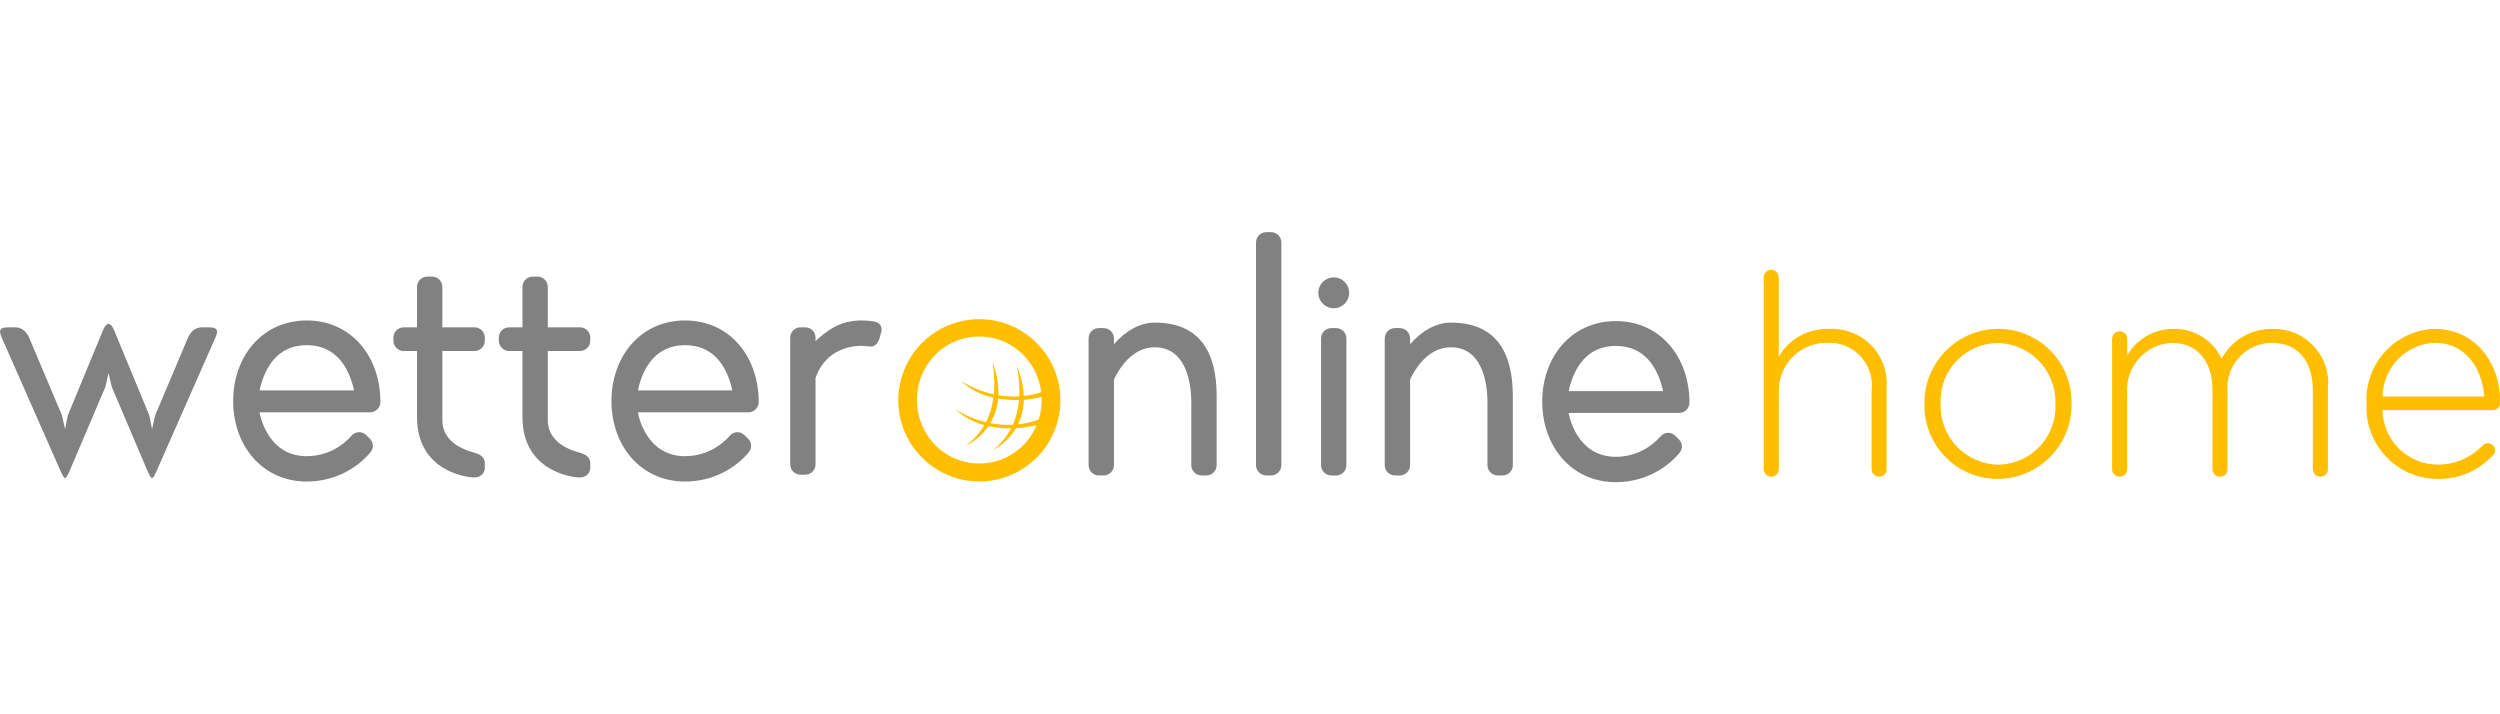
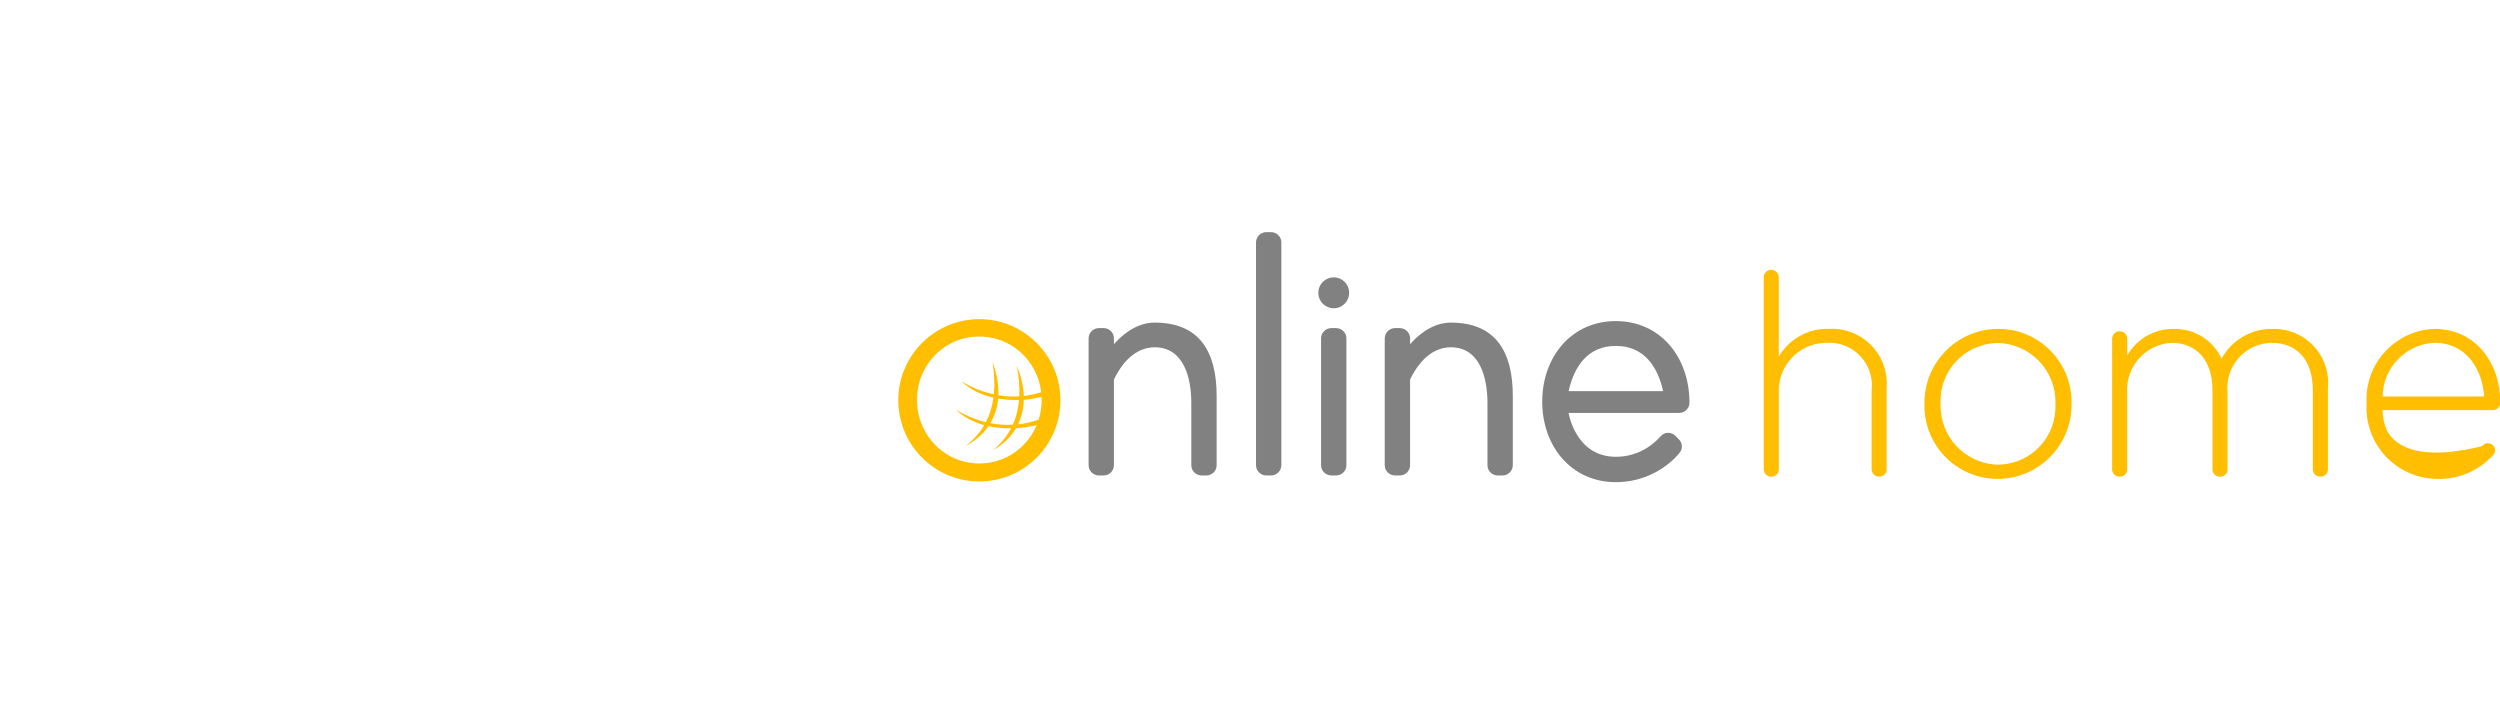
<svg xmlns="http://www.w3.org/2000/svg" fill="none" viewBox="0 0 280 80" height="80" width="280">
  <g clip-path="url(#clip0_101_334)">
    <path fill="#818181" d="M180.975 51.161C176.451 51.161 175.683 46.248 175.683 46.248H188.068C188.68 46.248 189.219 45.748 189.219 45.096C189.219 39.992 185.959 35.962 180.973 35.962C175.987 35.962 172.729 39.992 172.729 44.981C172.729 49.97 175.989 54.002 180.973 54.002C184.233 54.002 186.687 52.389 188.029 50.815C188.259 50.546 188.374 50.316 188.374 50.009C188.374 49.702 188.259 49.433 188.029 49.203L187.647 48.82C187.416 48.589 187.11 48.474 186.841 48.474C186.535 48.474 186.265 48.589 186.035 48.82C184.923 50.087 183.197 51.161 180.973 51.161M175.685 43.809C176.297 41.047 177.832 38.742 180.977 38.742C184.122 38.742 185.655 41.047 186.269 43.809H175.687H175.685ZM157.929 38.551V37.899C157.929 37.247 157.393 36.747 156.778 36.747H156.242C155.629 36.747 155.091 37.247 155.091 37.899V52.1C155.091 52.752 155.627 53.252 156.242 53.252H156.778C157.391 53.252 157.929 52.752 157.929 52.1V42.505C159.08 40.125 160.689 38.897 162.492 38.897C165.828 38.897 166.596 42.466 166.596 45.114V52.1C166.596 52.752 167.133 53.252 167.747 53.252H168.284C168.896 53.252 169.435 52.752 169.435 52.1V44.346C169.435 39.395 167.517 36.132 162.494 36.132C160.883 36.132 159.273 37.014 157.931 38.549M147.959 52.1V37.899C147.959 37.247 148.495 36.747 149.11 36.747H149.646C150.261 36.747 150.797 37.247 150.797 37.899V52.1C150.797 52.752 150.261 53.252 149.646 53.252H149.11C148.497 53.252 147.959 52.752 147.959 52.1ZM147.653 32.795C147.653 33.754 148.419 34.523 149.379 34.523C150.339 34.523 151.104 33.756 151.104 32.795C151.104 31.834 150.337 31.067 149.379 31.067C148.421 31.067 147.653 31.834 147.653 32.795ZM140.673 52.1C140.673 52.752 141.209 53.252 141.824 53.252H142.36C142.973 53.252 143.511 52.752 143.511 52.1V27.152C143.511 26.5 142.975 26 142.36 26H141.824C141.211 26 140.673 26.5 140.673 27.152V52.102V52.1ZM124.761 38.551V37.899C124.761 37.247 124.224 36.747 123.61 36.747H123.074C122.459 36.747 121.923 37.247 121.923 37.899V52.1C121.923 52.752 122.459 53.252 123.074 53.252H123.61C124.222 53.252 124.761 52.752 124.761 52.1V42.505C125.912 40.125 127.521 38.897 129.324 38.897C132.659 38.897 133.426 42.466 133.426 45.114V52.1C133.426 52.752 133.962 53.252 134.577 53.252H135.113C135.728 53.252 136.264 52.752 136.264 52.1V44.346C136.264 39.395 134.347 36.132 129.324 36.132C127.712 36.132 126.103 37.014 124.761 38.549" />
-     <path fill="#818181" d="M96.518 38.735C96.825 38.735 97.324 38.811 97.554 38.811C97.975 38.811 98.284 38.465 98.475 38.005L98.666 37.313C98.666 37.313 98.742 37.044 98.742 36.929C98.742 36.392 98.36 36.083 97.936 36.007C97.936 36.007 97.285 35.892 96.479 35.892C94.14 35.892 92.683 36.966 91.341 38.196V37.811C91.341 37.159 90.805 36.659 90.19 36.659H89.654C89.041 36.659 88.503 37.159 88.503 37.811V52.012C88.503 52.664 89.039 53.164 89.654 53.164H90.19C90.803 53.164 91.341 52.664 91.341 52.012V42.339C92.262 39.652 94.525 38.731 96.518 38.731M76.732 51.093C72.206 51.093 71.44 46.18 71.44 46.18H83.825C84.437 46.18 84.976 45.68 84.976 45.028C84.976 39.922 81.716 35.892 76.73 35.892C71.744 35.892 68.484 39.922 68.484 44.913C68.484 49.904 71.744 53.932 76.73 53.932C79.99 53.932 82.444 52.321 83.786 50.745C84.016 50.478 84.131 50.245 84.131 49.939C84.131 49.632 84.016 49.363 83.786 49.132L83.401 48.748C83.171 48.517 82.865 48.402 82.596 48.402C82.29 48.402 82.02 48.517 81.79 48.748C80.678 50.015 78.952 51.089 76.728 51.089M71.44 43.724C72.052 40.961 73.587 38.657 76.732 38.657C79.877 38.657 81.41 40.961 82.024 43.724H71.442H71.44ZM64.959 53.473C65.611 53.473 66.11 53.012 66.11 52.399V51.862C66.11 51.249 65.65 50.903 64.959 50.71C63.081 50.21 61.354 49.136 61.354 47.064V39.311H64.959C65.611 39.311 66.11 38.774 66.11 38.159V37.813C66.11 37.198 65.611 36.661 64.959 36.661H61.354V32.131C61.354 31.479 60.818 30.979 60.203 30.979H59.667C59.053 30.979 58.516 31.479 58.516 32.131V36.661H57.02C56.368 36.661 55.869 37.198 55.869 37.813V38.159C55.869 38.774 56.368 39.311 57.02 39.311H58.516V46.719C58.516 52.707 63.961 53.475 64.957 53.475M53.15 53.473C53.801 53.473 54.3 53.012 54.3 52.399V51.862C54.3 51.249 53.84 50.903 53.15 50.71C51.271 50.21 49.545 49.136 49.545 47.064V39.311H53.15C53.801 39.311 54.3 38.774 54.3 38.159V37.813C54.3 37.198 53.801 36.661 53.15 36.661H49.545V32.131C49.545 31.479 49.008 30.979 48.394 30.979H47.857C47.245 30.979 46.706 31.479 46.706 32.131V36.661H45.21C44.559 36.661 44.059 37.198 44.059 37.813V38.159C44.059 38.774 44.559 39.311 45.21 39.311H46.706V46.719C46.706 52.707 52.151 53.475 53.148 53.475M34.358 51.093C29.832 51.093 29.066 46.18 29.066 46.18H41.453C42.066 46.18 42.604 45.68 42.604 45.028C42.604 39.922 39.344 35.892 34.36 35.892C29.376 35.892 26.114 39.922 26.114 44.913C26.114 49.904 29.374 53.932 34.36 53.932C37.62 53.932 40.074 52.321 41.416 50.745C41.646 50.478 41.761 50.245 41.761 49.939C41.761 49.632 41.646 49.363 41.416 49.132L41.032 48.748C40.801 48.517 40.495 48.402 40.226 48.402C39.92 48.402 39.651 48.517 39.42 48.748C38.308 50.015 36.582 51.089 34.358 51.089M29.068 43.724C29.682 40.961 31.216 38.657 34.36 38.657C37.505 38.657 39.038 40.961 39.653 43.724H29.068ZM12.157 36.276C11.966 36.276 11.736 36.507 11.544 36.968L7.594 46.526L7.288 48.06L6.943 46.526L3.262 37.813C2.992 37.237 2.532 36.661 1.689 36.661H1.038C0.501 36.661 0.002 36.7 0.002 37.161C0.002 37.391 0.193 37.813 0.193 37.813L6.828 52.86C6.828 52.86 7.134 53.551 7.288 53.551C7.442 53.551 7.748 52.86 7.748 52.86L11.814 43.302L12.159 41.767L12.504 43.302L16.57 52.86C16.57 52.86 16.876 53.551 17.03 53.551C17.184 53.551 17.49 52.86 17.49 52.86L24.125 37.813C24.125 37.813 24.316 37.391 24.316 37.161C24.316 36.7 23.817 36.661 23.28 36.661H22.628C21.786 36.661 21.325 37.237 21.056 37.813L17.375 46.526L17.03 48.06L16.724 46.526L12.773 36.968C12.582 36.507 12.352 36.276 12.161 36.276" />
-     <path fill="#FFBE00" d="M279.124 50.968C279.274 50.833 279.364 50.642 279.374 50.438C279.366 50.034 279.032 49.714 278.629 49.722C278.629 49.722 278.627 49.722 278.625 49.722C278.436 49.722 278.254 49.8 278.125 49.939C276.787 51.343 274.928 52.131 272.989 52.118C269.554 52.079 266.784 49.292 266.76 45.856H279.212C279.608 45.844 279.932 45.534 279.961 45.139C279.961 40.59 277.127 36.913 272.671 36.913C268.352 37.065 264.974 40.693 265.126 45.018C265.128 45.081 265.132 45.141 265.133 45.204V45.266C264.921 49.626 268.28 53.334 272.636 53.547C272.73 53.551 272.825 53.555 272.919 53.555C275.262 53.635 277.524 52.692 279.118 50.972M266.77 44.483C266.776 41.197 269.345 38.489 272.624 38.311C276.268 38.311 278.104 41.269 278.32 44.483H266.772H266.77ZM236.631 52.526C236.616 52.942 236.942 53.291 237.357 53.307C237.375 53.307 237.392 53.307 237.41 53.307C237.812 53.319 238.149 53.002 238.161 52.6C238.161 52.577 238.161 52.551 238.161 52.528V44.017C237.97 41.062 240.207 38.512 243.158 38.321C243.184 38.321 243.211 38.317 243.237 38.317C246.071 38.317 247.873 40.344 247.873 43.647V52.528C247.858 52.944 248.18 53.291 248.595 53.309C248.615 53.309 248.634 53.309 248.654 53.309C249.056 53.321 249.393 53.004 249.405 52.602C249.405 52.578 249.405 52.553 249.405 52.53V43.927C249.136 41.109 251.199 38.608 254.014 38.338C254.149 38.325 254.283 38.319 254.418 38.315C257.344 38.315 259.117 40.31 259.117 43.737V52.526C259.102 52.942 259.428 53.291 259.843 53.307C259.861 53.307 259.878 53.307 259.896 53.307C260.296 53.319 260.631 53.004 260.643 52.604C260.643 52.578 260.643 52.553 260.643 52.526V43.556C261.008 40.273 258.645 37.317 255.366 36.952C255.091 36.921 254.816 36.909 254.539 36.917C252.132 36.872 249.91 38.202 248.812 40.346C247.887 38.221 245.772 36.866 243.459 36.917C241.227 36.888 239.175 38.133 238.169 40.125V37.944C238.169 37.522 237.827 37.178 237.404 37.178C236.981 37.178 236.639 37.52 236.639 37.944V52.536L236.635 52.53L236.631 52.526ZM223.803 52.122C220.126 52.057 217.2 49.021 217.265 45.34C217.265 45.303 217.265 45.266 217.266 45.229V45.166C217.116 41.55 219.923 38.496 223.538 38.346C223.608 38.344 223.677 38.342 223.747 38.34C227.424 38.405 230.35 41.441 230.286 45.122C230.286 45.159 230.286 45.196 230.284 45.233V45.295C230.43 48.916 227.617 51.969 224 52.116C223.934 52.118 223.87 52.12 223.803 52.122ZM223.741 53.555C228.272 53.547 231.94 49.864 231.932 45.329C231.932 45.297 231.932 45.264 231.932 45.233V45.17C232.004 40.683 228.429 36.985 223.946 36.913C223.899 36.913 223.852 36.913 223.805 36.913C219.274 36.921 215.606 40.603 215.614 45.139C215.614 45.17 215.614 45.204 215.614 45.235V45.297C215.542 49.784 219.118 53.483 223.6 53.555C223.647 53.555 223.694 53.555 223.741 53.555ZM197.621 52.528C197.605 52.944 197.927 53.291 198.342 53.309C198.362 53.309 198.379 53.309 198.399 53.309C198.799 53.321 199.134 53.006 199.146 52.606C199.146 52.581 199.146 52.555 199.146 52.528V43.987C199.021 40.98 201.354 38.442 204.357 38.317C204.458 38.313 204.559 38.311 204.659 38.313C207.333 38.186 209.604 40.254 209.729 42.931C209.741 43.198 209.733 43.468 209.7 43.735V52.524C209.684 52.94 210.01 53.289 210.425 53.305C210.443 53.305 210.46 53.305 210.476 53.305C210.876 53.317 211.211 53.002 211.223 52.602C211.223 52.577 211.223 52.551 211.223 52.524V43.456C211.498 40.125 209.025 37.202 205.697 36.925C205.422 36.901 205.145 36.897 204.87 36.913C202.478 36.827 200.25 38.124 199.142 40.246V31.083C199.148 30.657 198.809 30.307 198.383 30.302C198.378 30.302 198.372 30.302 198.366 30.302C197.954 30.3 197.619 30.631 197.617 31.042C197.617 31.055 197.617 31.067 197.617 31.081V52.526H197.625L197.621 52.528Z" />
+     <path fill="#FFBE00" d="M279.124 50.968C279.274 50.833 279.364 50.642 279.374 50.438C279.366 50.034 279.032 49.714 278.629 49.722C278.629 49.722 278.627 49.722 278.625 49.722C278.436 49.722 278.254 49.8 278.125 49.939C269.554 52.079 266.784 49.292 266.76 45.856H279.212C279.608 45.844 279.932 45.534 279.961 45.139C279.961 40.59 277.127 36.913 272.671 36.913C268.352 37.065 264.974 40.693 265.126 45.018C265.128 45.081 265.132 45.141 265.133 45.204V45.266C264.921 49.626 268.28 53.334 272.636 53.547C272.73 53.551 272.825 53.555 272.919 53.555C275.262 53.635 277.524 52.692 279.118 50.972M266.77 44.483C266.776 41.197 269.345 38.489 272.624 38.311C276.268 38.311 278.104 41.269 278.32 44.483H266.772H266.77ZM236.631 52.526C236.616 52.942 236.942 53.291 237.357 53.307C237.375 53.307 237.392 53.307 237.41 53.307C237.812 53.319 238.149 53.002 238.161 52.6C238.161 52.577 238.161 52.551 238.161 52.528V44.017C237.97 41.062 240.207 38.512 243.158 38.321C243.184 38.321 243.211 38.317 243.237 38.317C246.071 38.317 247.873 40.344 247.873 43.647V52.528C247.858 52.944 248.18 53.291 248.595 53.309C248.615 53.309 248.634 53.309 248.654 53.309C249.056 53.321 249.393 53.004 249.405 52.602C249.405 52.578 249.405 52.553 249.405 52.53V43.927C249.136 41.109 251.199 38.608 254.014 38.338C254.149 38.325 254.283 38.319 254.418 38.315C257.344 38.315 259.117 40.31 259.117 43.737V52.526C259.102 52.942 259.428 53.291 259.843 53.307C259.861 53.307 259.878 53.307 259.896 53.307C260.296 53.319 260.631 53.004 260.643 52.604C260.643 52.578 260.643 52.553 260.643 52.526V43.556C261.008 40.273 258.645 37.317 255.366 36.952C255.091 36.921 254.816 36.909 254.539 36.917C252.132 36.872 249.91 38.202 248.812 40.346C247.887 38.221 245.772 36.866 243.459 36.917C241.227 36.888 239.175 38.133 238.169 40.125V37.944C238.169 37.522 237.827 37.178 237.404 37.178C236.981 37.178 236.639 37.52 236.639 37.944V52.536L236.635 52.53L236.631 52.526ZM223.803 52.122C220.126 52.057 217.2 49.021 217.265 45.34C217.265 45.303 217.265 45.266 217.266 45.229V45.166C217.116 41.55 219.923 38.496 223.538 38.346C223.608 38.344 223.677 38.342 223.747 38.34C227.424 38.405 230.35 41.441 230.286 45.122C230.286 45.159 230.286 45.196 230.284 45.233V45.295C230.43 48.916 227.617 51.969 224 52.116C223.934 52.118 223.87 52.12 223.803 52.122ZM223.741 53.555C228.272 53.547 231.94 49.864 231.932 45.329C231.932 45.297 231.932 45.264 231.932 45.233V45.17C232.004 40.683 228.429 36.985 223.946 36.913C223.899 36.913 223.852 36.913 223.805 36.913C219.274 36.921 215.606 40.603 215.614 45.139C215.614 45.17 215.614 45.204 215.614 45.235V45.297C215.542 49.784 219.118 53.483 223.6 53.555C223.647 53.555 223.694 53.555 223.741 53.555ZM197.621 52.528C197.605 52.944 197.927 53.291 198.342 53.309C198.362 53.309 198.379 53.309 198.399 53.309C198.799 53.321 199.134 53.006 199.146 52.606C199.146 52.581 199.146 52.555 199.146 52.528V43.987C199.021 40.98 201.354 38.442 204.357 38.317C204.458 38.313 204.559 38.311 204.659 38.313C207.333 38.186 209.604 40.254 209.729 42.931C209.741 43.198 209.733 43.468 209.7 43.735V52.524C209.684 52.94 210.01 53.289 210.425 53.305C210.443 53.305 210.46 53.305 210.476 53.305C210.876 53.317 211.211 53.002 211.223 52.602C211.223 52.577 211.223 52.551 211.223 52.524V43.456C211.498 40.125 209.025 37.202 205.697 36.925C205.422 36.901 205.145 36.897 204.87 36.913C202.478 36.827 200.25 38.124 199.142 40.246V31.083C199.148 30.657 198.809 30.307 198.383 30.302C198.378 30.302 198.372 30.302 198.366 30.302C197.954 30.3 197.619 30.631 197.617 31.042C197.617 31.055 197.617 31.067 197.617 31.081V52.526H197.625L197.621 52.528Z" />
    <path stroke-width="0.158" stroke="#FFBE00" d="M279.124 50.968C279.274 50.833 279.364 50.642 279.374 50.438C279.366 50.034 279.032 49.714 278.629 49.722C278.629 49.722 278.627 49.722 278.625 49.722C278.436 49.722 278.254 49.8 278.125 49.939C276.787 51.343 274.928 52.131 272.989 52.118C269.554 52.079 266.784 49.292 266.76 45.856H279.212C279.608 45.844 279.932 45.534 279.961 45.139C279.961 40.59 277.127 36.913 272.671 36.913C268.352 37.065 264.974 40.693 265.126 45.018C265.128 45.081 265.132 45.141 265.133 45.204V45.266C264.921 49.626 268.28 53.334 272.636 53.547C272.73 53.551 272.825 53.555 272.919 53.555C275.262 53.635 277.524 52.692 279.118 50.972M266.77 44.483C266.776 41.197 269.345 38.489 272.624 38.311C276.268 38.311 278.104 41.269 278.32 44.483H266.772H266.77ZM236.631 52.526C236.616 52.942 236.942 53.291 237.357 53.307C237.375 53.307 237.392 53.307 237.41 53.307C237.812 53.319 238.149 53.002 238.161 52.6C238.161 52.577 238.161 52.551 238.161 52.528V44.017C237.97 41.062 240.207 38.512 243.158 38.321C243.184 38.321 243.211 38.317 243.237 38.317C246.071 38.317 247.873 40.344 247.873 43.647V52.528C247.858 52.944 248.18 53.291 248.595 53.309C248.615 53.309 248.634 53.309 248.654 53.309C249.056 53.321 249.393 53.004 249.405 52.602C249.405 52.578 249.405 52.553 249.405 52.53V43.927C249.136 41.109 251.199 38.608 254.014 38.338C254.149 38.325 254.283 38.319 254.418 38.315C257.344 38.315 259.117 40.31 259.117 43.737V52.526C259.102 52.942 259.428 53.291 259.843 53.307C259.861 53.307 259.878 53.307 259.896 53.307C260.296 53.319 260.631 53.004 260.643 52.604C260.643 52.578 260.643 52.553 260.643 52.526V43.556C261.008 40.273 258.645 37.317 255.366 36.952C255.091 36.921 254.816 36.909 254.539 36.917C252.132 36.872 249.91 38.202 248.812 40.346C247.887 38.221 245.772 36.866 243.459 36.917C241.227 36.888 239.175 38.133 238.169 40.125V37.944C238.169 37.522 237.827 37.178 237.404 37.178C236.981 37.178 236.639 37.52 236.639 37.944V52.536L236.635 52.53L236.631 52.526ZM223.803 52.122C220.126 52.057 217.2 49.021 217.265 45.34C217.265 45.303 217.265 45.266 217.266 45.229V45.166C217.116 41.55 219.923 38.496 223.538 38.346C223.608 38.344 223.677 38.342 223.747 38.34C227.424 38.405 230.35 41.441 230.286 45.122C230.286 45.159 230.286 45.196 230.284 45.233V45.295C230.43 48.916 227.617 51.969 224 52.116C223.934 52.118 223.87 52.12 223.803 52.122ZM223.741 53.555C228.272 53.547 231.94 49.864 231.932 45.329C231.932 45.297 231.932 45.264 231.932 45.233V45.17C232.004 40.683 228.429 36.985 223.946 36.913C223.899 36.913 223.852 36.913 223.805 36.913C219.274 36.921 215.606 40.603 215.614 45.139C215.614 45.17 215.614 45.204 215.614 45.235V45.297C215.542 49.784 219.118 53.483 223.6 53.555C223.647 53.555 223.694 53.555 223.741 53.555ZM197.621 52.528C197.605 52.944 197.927 53.291 198.342 53.309C198.362 53.309 198.379 53.309 198.399 53.309C198.799 53.321 199.134 53.006 199.146 52.606C199.146 52.581 199.146 52.555 199.146 52.528V43.987C199.021 40.98 201.354 38.442 204.357 38.317C204.458 38.313 204.559 38.311 204.659 38.313C207.333 38.186 209.604 40.254 209.729 42.931C209.741 43.198 209.733 43.468 209.7 43.735V52.524C209.684 52.94 210.01 53.289 210.425 53.305C210.443 53.305 210.46 53.305 210.476 53.305C210.876 53.317 211.211 53.002 211.223 52.602C211.223 52.577 211.223 52.551 211.223 52.524V43.456C211.498 40.125 209.025 37.202 205.697 36.925C205.422 36.901 205.145 36.897 204.87 36.913C202.478 36.827 200.25 38.124 199.142 40.246V31.083C199.148 30.657 198.809 30.307 198.383 30.302C198.378 30.302 198.372 30.302 198.366 30.302C197.954 30.3 197.619 30.631 197.617 31.042C197.617 31.055 197.617 31.067 197.617 31.081V52.526H197.625L197.621 52.528Z" />
    <path fill="#FFBE00" d="M116.615 43.927C115.99 44.12 115.343 44.274 114.662 44.348C114.623 43.263 114.362 42.115 113.88 40.937C114.131 42.253 114.205 43.392 114.159 44.391C113.402 44.436 112.62 44.401 111.82 44.268C111.865 43.095 111.646 41.835 111.164 40.535C111.381 41.931 111.412 43.132 111.313 44.165C110.113 43.907 108.886 43.438 107.659 42.689C108.638 43.612 109.873 44.221 111.262 44.538C111.114 45.635 110.811 46.533 110.425 47.285C109.307 47.016 108.168 46.557 107.029 45.862C107.914 46.697 109.007 47.275 110.232 47.619C109.633 48.646 108.88 49.38 108.168 49.937C109.27 49.351 110.115 48.599 110.714 47.726C111.51 47.904 112.354 47.986 113.236 47.974C112.666 49.062 111.921 49.845 111.213 50.44C112.366 49.775 113.22 48.933 113.79 47.965C114.541 47.92 115.317 47.795 116.102 47.623C115.077 50.058 112.76 51.803 109.933 51.903C106.016 52.04 102.841 48.964 102.704 45.044C102.567 41.123 105.521 37.833 109.438 37.696C113.144 37.567 116.182 40.314 116.615 43.931M113.441 47.57C112.625 47.613 111.779 47.56 110.915 47.394C111.41 46.565 111.71 45.639 111.798 44.639C112.541 44.766 113.32 44.823 114.129 44.794C114.036 45.889 113.784 46.801 113.441 47.568M114.662 44.78C115.313 44.729 115.983 44.614 116.659 44.468C116.659 44.497 116.665 44.524 116.665 44.553C116.695 45.409 116.57 46.229 116.33 46.998C115.598 47.252 114.824 47.439 114.012 47.527C114.42 46.686 114.642 45.764 114.664 44.782M118.762 44.518C118.587 39.51 114.373 35.577 109.372 35.751C104.368 35.925 100.439 40.145 100.613 45.151C100.788 50.159 105.002 54.092 110.006 53.918C115.007 53.744 118.938 49.525 118.764 44.518" />
  </g>
  <defs>
    <clipPath id="clip0_101_334">
      <rect transform="translate(0 26)" fill="white" height="28" width="280" />
    </clipPath>
  </defs>
</svg>